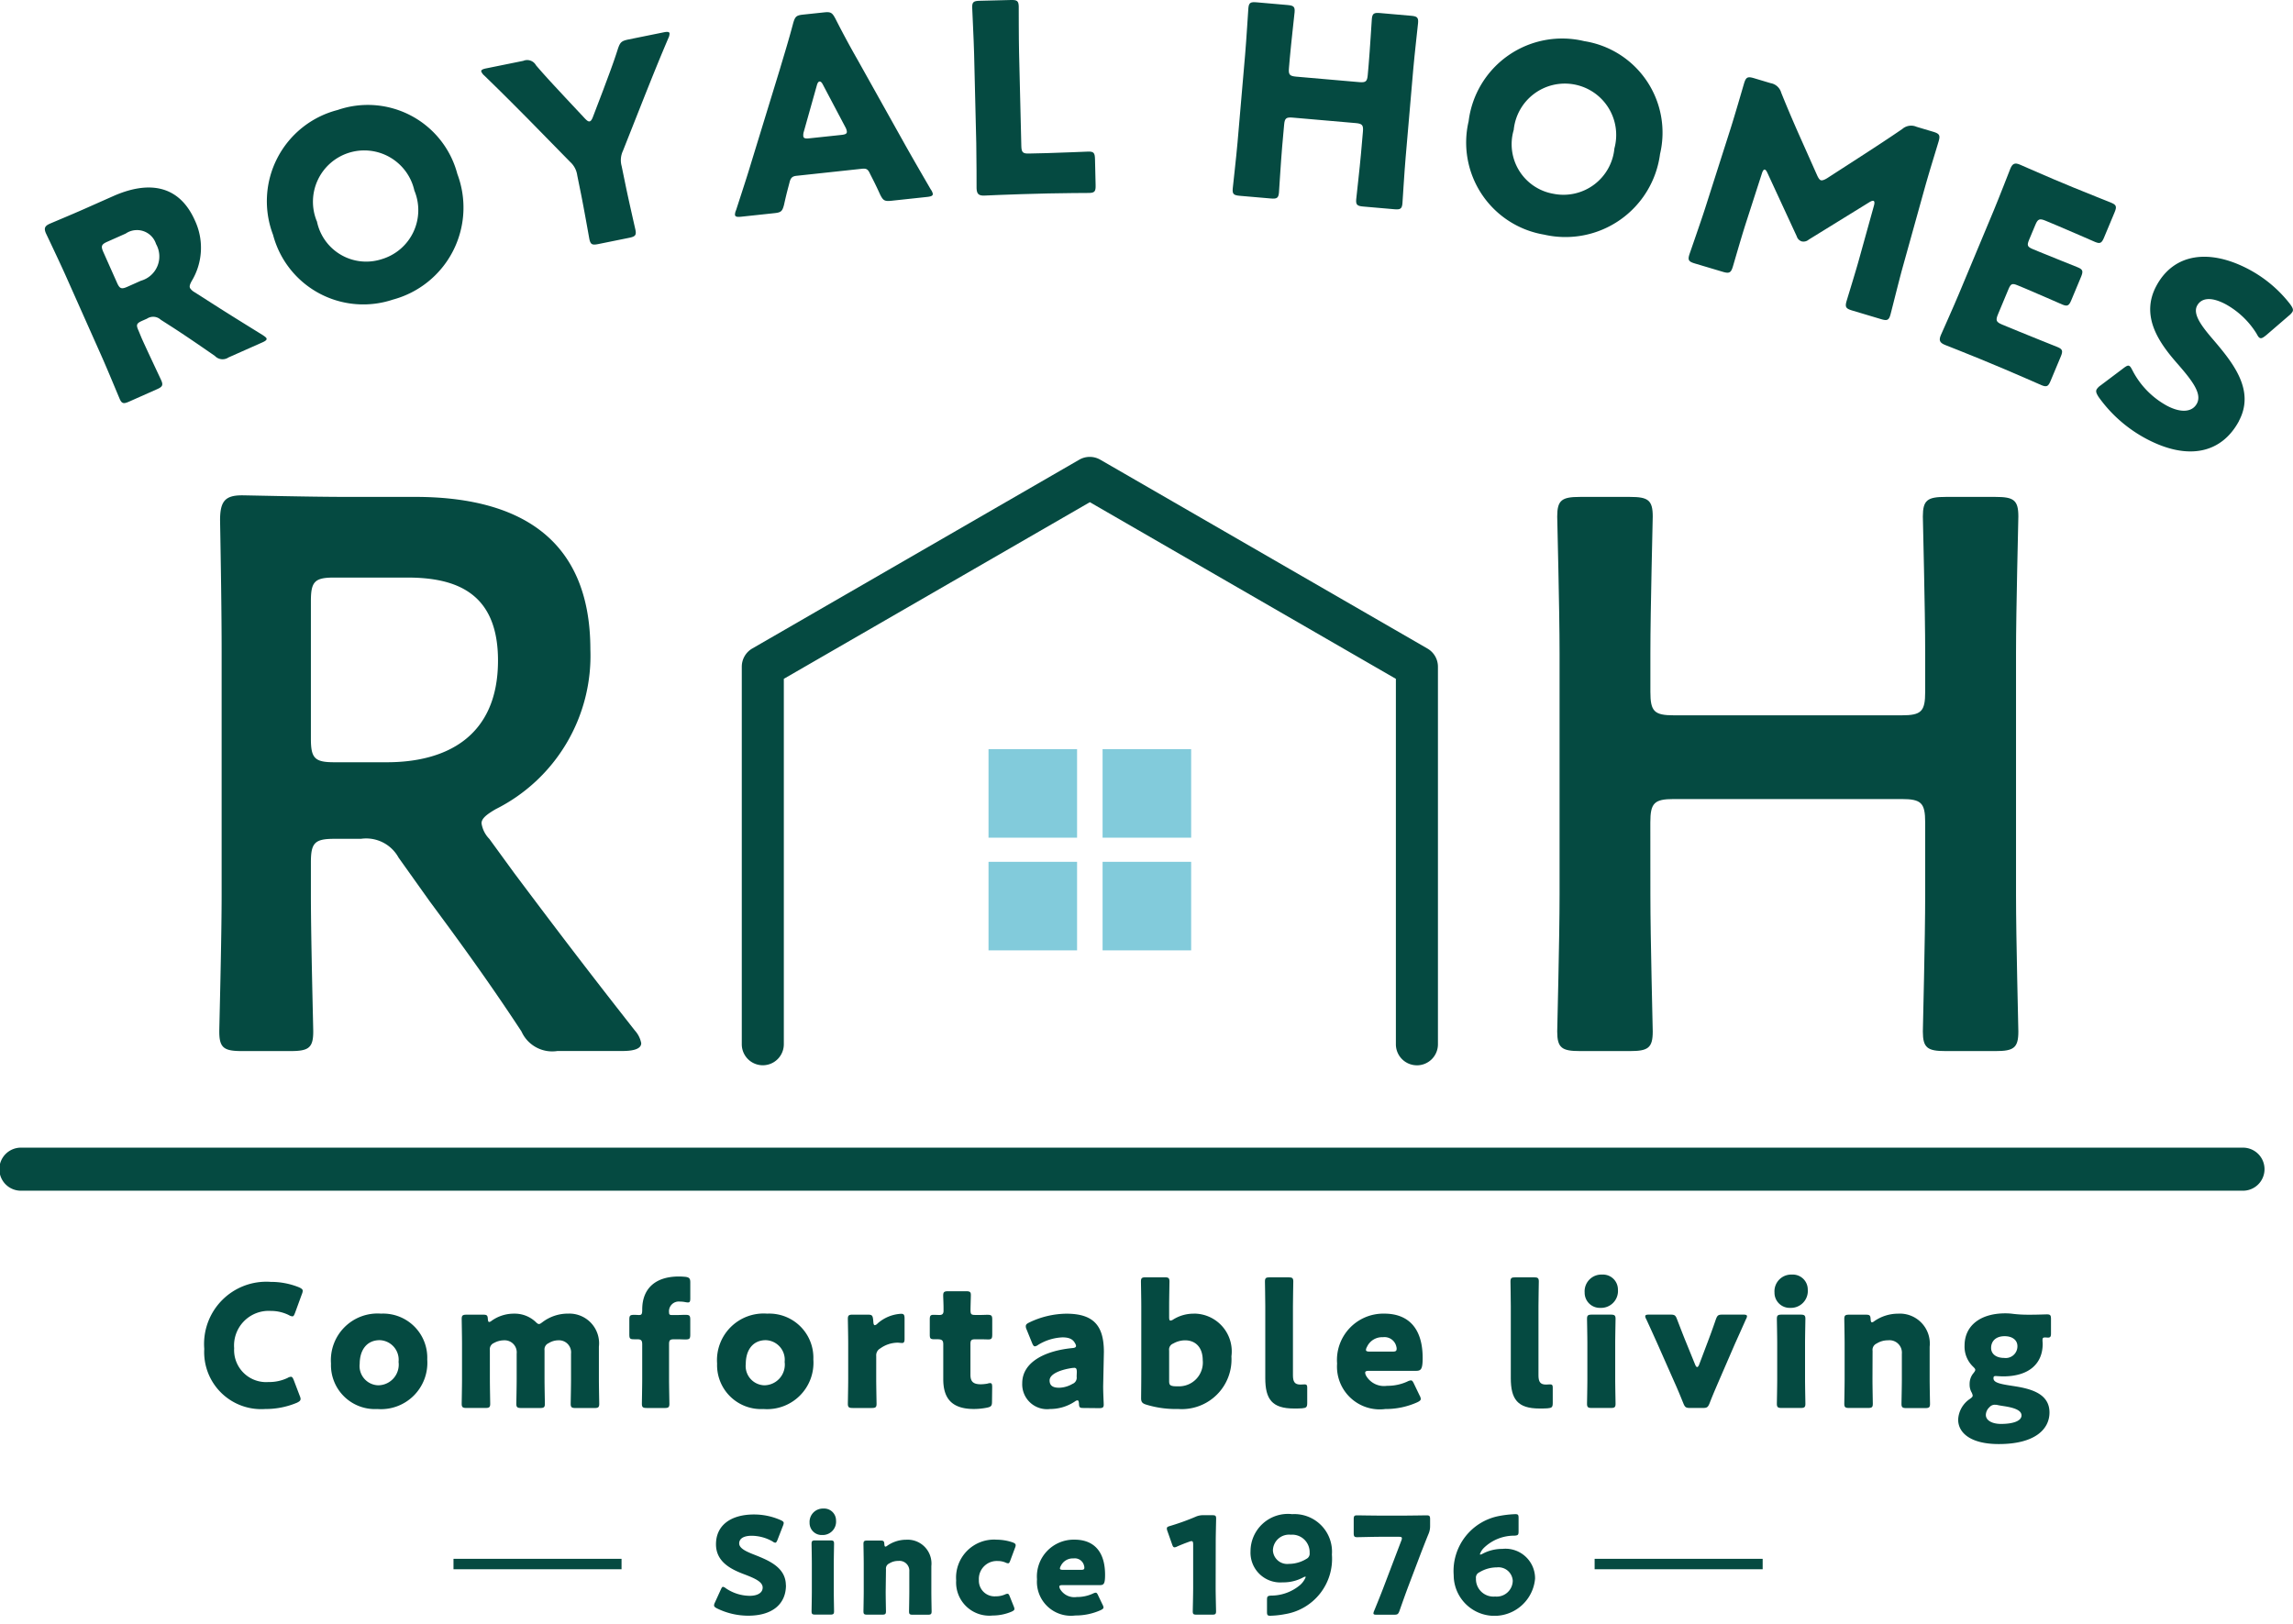
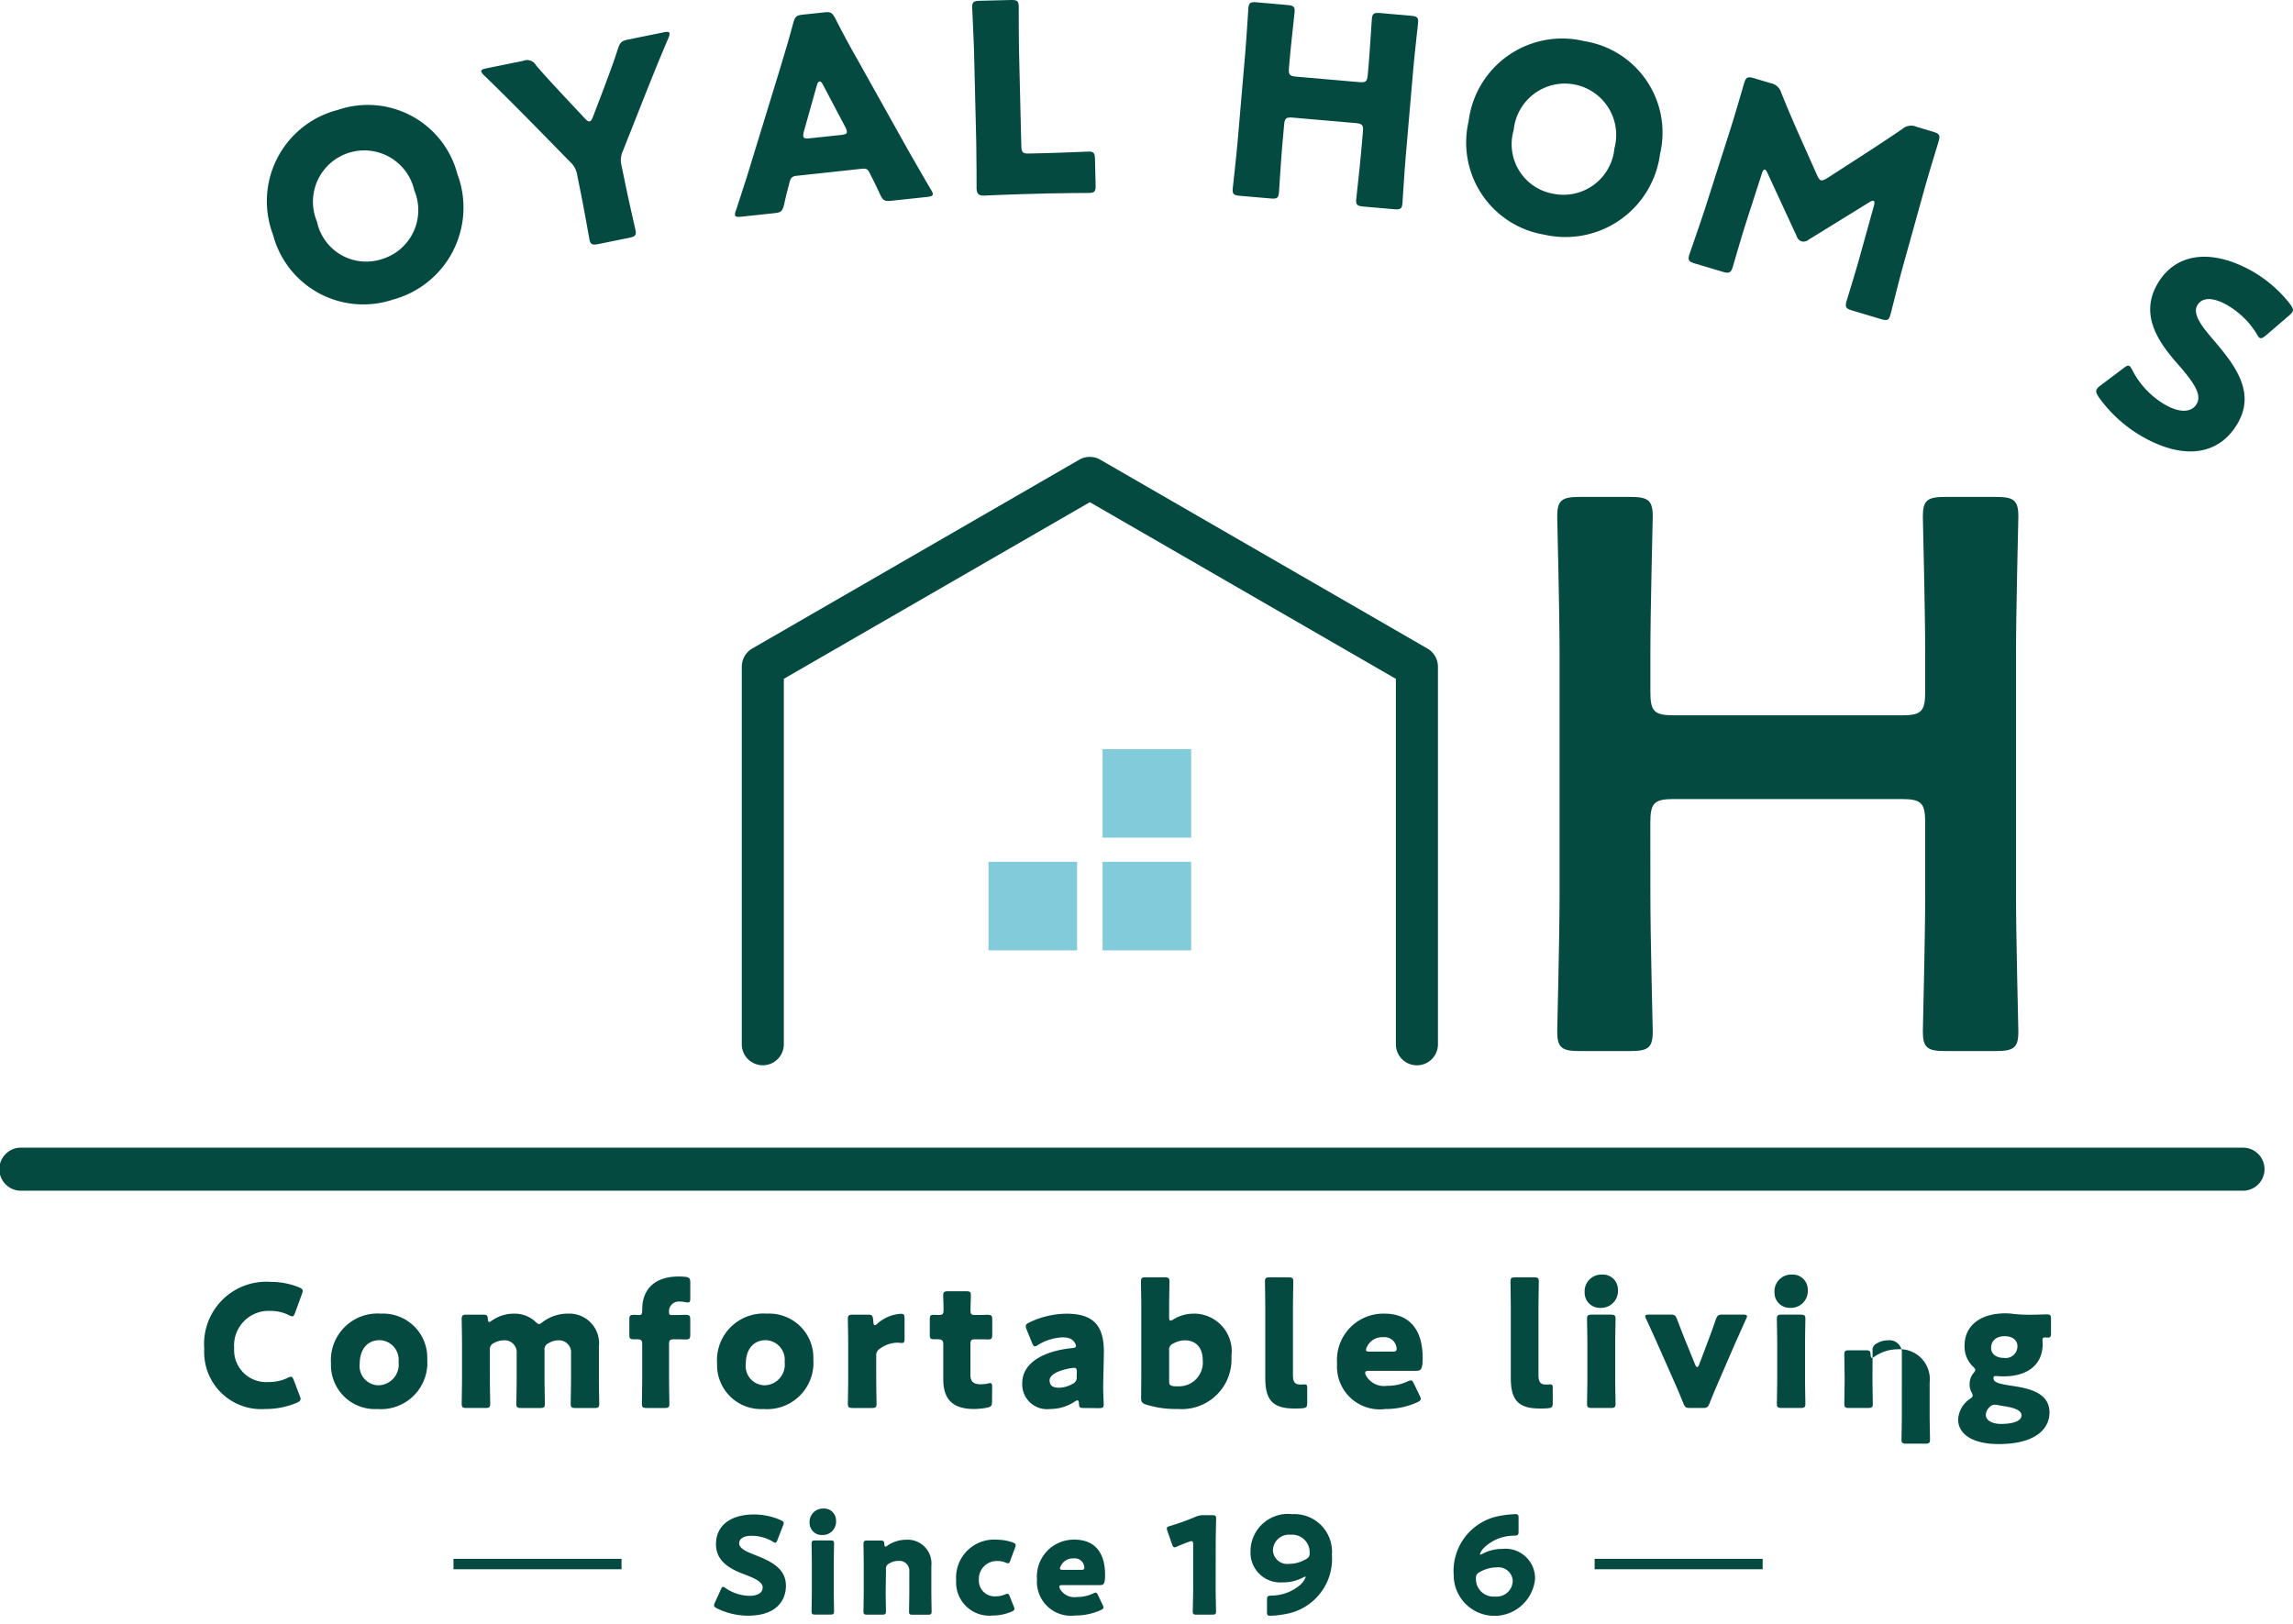
<svg xmlns="http://www.w3.org/2000/svg" width="120" height="85" viewBox="0 0 120 85">
  <defs>
    <clipPath id="clip-path">
      <rect id="長方形_94" data-name="長方形 94" width="120" height="85" transform="translate(2547 -1127)" fill="#fff" />
    </clipPath>
    <clipPath id="clip-path-2">
      <rect id="長方形_93" data-name="長方形 93" width="120" height="84.576" fill="none" />
    </clipPath>
  </defs>
  <g id="マスクグループ_10" data-name="マスクグループ 10" transform="translate(-2547 1127)" clip-path="url(#clip-path)">
    <g id="グループ_32" data-name="グループ 32" transform="translate(2547 -1127)">
      <g id="グループ_31" data-name="グループ 31" clip-path="url(#clip-path-2)">
        <path id="パス_194" data-name="パス 194" d="M117.349,200.867H1.127a1.127,1.127,0,1,1,0-2.253H117.349a1.127,1.127,0,1,1,0,2.253" transform="translate(0 -138.54)" fill="#054a41" />
-         <path id="パス_195" data-name="パス 195" d="M42.735,106.621c0,2.377.123,6.884.123,7.171,0,.859-.246,1.023-1.189,1.023h-2.54c-.942,0-1.188-.164-1.188-1.023,0-.288.123-4.794.123-7.171V93.92c0-2.008-.041-4.588-.082-6.884,0-.983.246-1.311,1.147-1.311.287,0,3.524.082,5.449.082h3.606c5.285,0,9.177,2.049,9.177,7.99a8.977,8.977,0,0,1-4.958,8.357c-.492.288-.738.492-.738.738a1.486,1.486,0,0,0,.41.819l1.311,1.8c1.967,2.622,3.605,4.794,6.309,8.235a1.358,1.358,0,0,1,.327.656c0,.286-.368.409-.983.409h-3.4a1.762,1.762,0,0,1-1.884-1.023c-1.72-2.622-3.278-4.753-4.794-6.8l-1.638-2.3a1.932,1.932,0,0,0-1.967-.983H43.964c-1.024,0-1.229.206-1.229,1.229Zm0-8.153c0,1.025.205,1.229,1.229,1.229h2.745c3.073,0,5.818-1.311,5.818-5.326,0-3.563-2.213-4.342-4.753-4.342h-3.81c-1.024,0-1.229.2-1.229,1.229Z" transform="translate(-26.465 -59.797)" fill="#054a41" />
        <path id="パス_196" data-name="パス 196" d="M274.3,106.81c0,2.377.123,6.884.123,7.171,0,.859-.246,1.023-1.189,1.023h-2.622c-.942,0-1.188-.164-1.188-1.023,0-.288.123-4.794.123-7.171V94.191c0-2.376-.123-6.884-.123-7.17,0-.861.246-1.024,1.188-1.024h2.622c.942,0,1.189.164,1.189,1.024,0,.286-.123,4.794-.123,7.17V96.2c0,1.025.2,1.229,1.229,1.229h11.923c1.025,0,1.229-.2,1.229-1.229V94.191c0-2.376-.122-6.884-.122-7.17,0-.861.246-1.024,1.187-1.024h2.622c.943,0,1.189.164,1.189,1.024,0,.286-.122,4.794-.122,7.17V106.81c0,2.377.122,6.884.122,7.171,0,.859-.246,1.023-1.189,1.023h-2.622c-.941,0-1.187-.164-1.187-1.023,0-.288.122-4.794.122-7.171v-3.769c0-1.023-.2-1.229-1.229-1.229H275.526c-1.024,0-1.229.206-1.229,1.229Z" transform="translate(-187.93 -59.986)" fill="#054a41" />
        <path id="パス_197" data-name="パス 197" d="M163.67,110.916a1.1,1.1,0,0,1-1.1-1.1V90.687L146.554,81.44l-16.015,9.246v19.128a1.1,1.1,0,1,1-2.2,0V90.051a1.1,1.1,0,0,1,.55-.953L146,79.216a1.1,1.1,0,0,1,1.1,0L164.22,89.1a1.1,1.1,0,0,1,.551.953v19.764a1.1,1.1,0,0,1-1.1,1.1" transform="translate(-89.519 -55.153)" fill="#054a41" />
-         <rect id="長方形_87" data-name="長方形 87" width="4.635" height="4.635" transform="translate(51.732 39.213)" fill="#82cbdb" />
        <rect id="長方形_88" data-name="長方形 88" width="4.635" height="4.635" transform="translate(57.702 39.213)" fill="#82cbdb" />
        <rect id="長方形_89" data-name="長方形 89" width="4.635" height="4.635" transform="translate(51.732 45.112)" fill="#82cbdb" />
        <rect id="長方形_90" data-name="長方形 90" width="4.635" height="4.635" transform="translate(57.702 45.112)" fill="#82cbdb" />
-         <path id="パス_198" data-name="パス 198" d="M12.839,40.352c.3.669.979,2.1,1.018,2.189.117.264.064.35-.226.477l-1.45.644c-.29.129-.387.113-.5-.152-.04-.089-.645-1.555-.943-2.223L8.829,37c-.3-.668-.957-2.05-1-2.139-.117-.265-.069-.392.2-.51.088-.04,1.209-.507,1.788-.765l1.526-.677c1.715-.763,3.4-.7,4.277,1.269a3.366,3.366,0,0,1-.162,3.167c-.1.181-.131.284-.092.373a.655.655,0,0,0,.231.214l.7.446c.888.572,1.578,1,2.87,1.8.108.073.174.12.2.17.034.076-.043.14-.22.218l-1.765.784a.553.553,0,0,1-.713-.076c-.874-.608-1.586-1.091-2.18-1.477l-.654-.419a.584.584,0,0,0-.72-.057l-.24.106c-.315.14-.343.213-.2.528ZM11.545,37.44c.139.315.231.351.546.211l.706-.315a1.32,1.32,0,0,0,.792-1.921A1.047,1.047,0,0,0,12,34.867l-.958.426c-.315.14-.35.232-.21.546Z" transform="translate(-5.422 -22.641)" fill="#054a41" />
        <path id="パス_199" data-name="パス 199" d="M56.208,21.766a4.988,4.988,0,0,1-3.381,6.578,4.883,4.883,0,0,1-6.264-3.393,4.931,4.931,0,0,1,3.38-6.535,4.845,4.845,0,0,1,6.265,3.35m-7.35,2.475a2.631,2.631,0,0,0,3.4,1.981,2.675,2.675,0,0,0,1.7-3.59,2.686,2.686,0,1,0-5.105,1.609" transform="translate(-32.273 -12.659)" fill="#054a41" />
        <path id="パス_200" data-name="パス 200" d="M90.819,13.521c.145.717.5,2.265.521,2.36.058.285-.013.355-.324.419l-1.624.329c-.312.062-.4.024-.462-.259-.019-.1-.294-1.659-.44-2.376l-.195-.962a1.151,1.151,0,0,0-.368-.7l-2.2-2.245c-.619-.621-1.3-1.315-2.3-2.282a.559.559,0,0,1-.155-.208c-.017-.081.073-.128.262-.166l1.936-.393a.528.528,0,0,1,.667.232c.554.648,1.019,1.132,1.543,1.7l1.008,1.077c.125.131.19.174.257.159s.122-.1.176-.247l.543-1.421c.263-.716.505-1.328.763-2.142.115-.333.186-.4.538-.475l1.854-.376c.19-.039.29-.031.306.05a.548.548,0,0,1-.061.252c-.525,1.234-.823,1.985-1.216,2.967l-1.164,2.941a1.146,1.146,0,0,0-.066.789Z" transform="translate(-58.086 -3.853)" fill="#054a41" />
        <path id="パス_201" data-name="パス 201" d="M130.4,10.672c-.22.022-.309.1-.368.33-.068.271-.151.544-.291,1.183-.089.342-.151.406-.508.443l-1.73.185c-.22.023-.318.006-.331-.1a.585.585,0,0,1,.058-.242c.387-1.194.6-1.842.771-2.415L129.52,5.1c.194-.66.443-1.45.7-2.421.1-.345.165-.407.522-.445l1.085-.115c.357-.038.432.009.6.324.456.9.869,1.644,1.175,2.18l2.521,4.509c.325.577.665,1.166,1.294,2.251a.6.6,0,0,1,.108.225c.011.11-.082.147-.3.171l-1.867.2c-.357.037-.432-.011-.59-.327-.271-.6-.409-.845-.534-1.1-.107-.226-.181-.273-.429-.247Zm.378-2.319a.618.618,0,0,0-.03.24c.013.122.112.141.331.116l1.648-.175c.219-.023.313-.061.3-.184a.62.62,0,0,0-.08-.228l-1.181-2.236c-.053-.106-.114-.155-.169-.149s-.1.067-.134.181Z" transform="translate(-88.709 -1.47)" fill="#054a41" />
        <path id="パス_202" data-name="パス 202" d="M170.8,10.163c-.635.015-1.849.071-1.945.075-.289.007-.388-.087-.4-.377,0-.1,0-1.63-.016-2.362l-.113-4.69c-.018-.732-.1-2.317-.1-2.414-.007-.29.074-.347.392-.354L170.253,0c.318-.008.4.046.409.336,0,.1,0,1.684.017,2.415l.118,4.885c.008.346.079.412.424.4l.939-.022c.648-.016,2.041-.077,2.138-.079.29-.008.347.074.355.391l.032,1.367c.008.317-.045.4-.335.407-.1,0-1.491.008-2.139.025Z" transform="translate(-117.348 0)" fill="#054a41" />
        <path id="パス_203" data-name="パス 203" d="M215.868,7.933c-.063.729-.16,2.313-.168,2.408-.026.289-.113.338-.429.309l-1.622-.14c-.316-.028-.394-.09-.368-.379.008-.095.187-1.672.25-2.4l.4-4.632c.063-.727.16-2.312.168-2.408.026-.289.112-.336.429-.309l1.622.142c.316.027.394.089.368.378-.008.1-.186,1.674-.25,2.4l-.045.522c-.031.344.033.418.376.449l3.3.287c.344.029.418-.033.448-.376l.046-.523c.063-.729.159-2.312.168-2.408.025-.289.113-.336.429-.309l1.622.142c.316.027.393.089.368.378-.008.1-.187,1.674-.25,2.4l-.4,4.632c-.064.729-.16,2.312-.168,2.408-.025.289-.112.338-.428.309l-1.622-.141c-.316-.027-.394-.089-.369-.378.008-.1.187-1.672.251-2.4l.1-1.141c.03-.343-.033-.418-.376-.449l-3.3-.287c-.343-.029-.418.033-.448.377Z" transform="translate(-148.768 -0.261)" fill="#054a41" />
        <path id="パス_204" data-name="パス 204" d="M263.906,12.766A4.992,4.992,0,0,1,257.835,17a4.886,4.886,0,0,1-3.948-5.934,4.933,4.933,0,0,1,6.049-4.194,4.848,4.848,0,0,1,3.97,5.9m-7.659-1.254a2.633,2.633,0,0,0,2.081,3.345,2.676,2.676,0,0,0,3.188-2.376,2.688,2.688,0,1,0-5.269-.969" transform="translate(-177.029 -4.719)" fill="#054a41" />
        <path id="パス_205" data-name="パス 205" d="M295.14,21.072c-.231.724-.565,1.893-.66,2.21s-.185.377-.516.278l-1.482-.442c-.3-.092-.368-.168-.285-.445.028-.093.6-1.723.824-2.421l1.336-4.184c.23-.724.621-2.077.707-2.369.1-.331.185-.376.515-.279l.873.261a.7.7,0,0,1,.558.5c.289.72.586,1.415.878,2.078l1,2.245c.07.151.13.242.2.26s.179-.018.321-.105l1.983-1.282c.607-.394,1.305-.85,1.959-1.3a.7.7,0,0,1,.74-.111l.874.261c.331.1.376.185.279.515-.178.6-.413,1.333-.707,2.369l-1.177,4.231c-.189.68-.6,2.344-.639,2.476-.082.279-.179.307-.483.217l-1.522-.455c-.331-.1-.377-.185-.279-.515.087-.291.516-1.677.656-2.2l.765-2.755c.04-.133.045-.247-.021-.267-.04-.011-.1,0-.225.077l-3.163,1.952a.417.417,0,0,1-.373.091.4.4,0,0,1-.253-.263L296.3,18.406c-.061-.134-.1-.189-.155-.2s-.11.081-.15.214Z" transform="translate(-203.793 -9.329)" fill="#054a41" />
-         <path id="パス_206" data-name="パス 206" d="M339.8,37.113c.6.25,1.894.762,1.983.8.268.112.286.209.165.5l-.527,1.261c-.122.292-.2.347-.472.236-.09-.038-1.365-.6-1.963-.85l-1.3-.542c-.585-.244-1.717-.686-1.806-.723-.267-.112-.319-.239-.208-.505.038-.089.665-1.486.946-2.161l1.823-4.366c.281-.675.833-2.1.871-2.193.111-.268.237-.32.5-.208.09.037,1.2.53,1.785.774l1.019.425c.6.25,1.9.761,1.984.8.267.111.286.209.165.5l-.548,1.312c-.122.292-.2.348-.472.236-.09-.036-1.365-.6-1.963-.848l-.624-.261c-.318-.132-.41-.1-.542.223l-.325.776c-.121.292-.091.365.2.488l.37.153c.6.25,1.894.76,1.983.8.268.111.286.209.165.5l-.505,1.21c-.121.292-.2.347-.472.236-.09-.038-1.365-.6-1.963-.85l-.37-.153c-.292-.123-.365-.093-.487.2l-.548,1.312c-.132.318-.1.408.223.542Z" transform="translate(-234.103 -19.745)" fill="#054a41" />
        <path id="パス_207" data-name="パス 207" d="M370.161,53.016c-.923,1.727-2.708,2.087-4.874.93a7.228,7.228,0,0,1-2.478-2.181c-.118-.188-.158-.289-.1-.4a.714.714,0,0,1,.2-.2l1.178-.887c.157-.119.251-.179.324-.14s.108.12.179.252a4.4,4.4,0,0,0,1.789,1.831c.73.39,1.33.35,1.576-.113.286-.535-.287-1.247-1.084-2.157-.909-1.047-1.879-2.425-1.041-3.995.916-1.715,2.786-1.968,4.866-.857a6.713,6.713,0,0,1,2.142,1.816c.124.175.177.282.118.391a.764.764,0,0,1-.184.2l-1.187,1.023c-.164.132-.257.192-.343.145-.061-.031-.1-.1-.172-.233a4.4,4.4,0,0,0-1.6-1.523c-.838-.449-1.311-.295-1.506.071-.24.45.249,1.087.847,1.781,1.028,1.206,2.2,2.643,1.343,4.25" transform="translate(-252.983 -30.987)" fill="#054a41" />
        <path id="パス_208" data-name="パス 208" d="M40.378,227.98c0,.079-.062.124-.186.186a4.2,4.2,0,0,1-1.662.329,2.982,2.982,0,0,1-3.189-3.144,3.257,3.257,0,0,1,3.483-3.51,3.9,3.9,0,0,1,1.475.284c.133.062.195.107.195.186a.525.525,0,0,1-.044.169l-.356.977c-.053.134-.079.188-.142.188a.4.4,0,0,1-.178-.062,2.1,2.1,0,0,0-.95-.222,1.813,1.813,0,0,0-1.919,1.954,1.675,1.675,0,0,0,1.795,1.768,2.228,2.228,0,0,0,1-.214.4.4,0,0,1,.177-.062c.063,0,.1.054.152.188l.311.817a.515.515,0,0,1,.044.169" transform="translate(-24.651 -154.741)" fill="#054a41" />
        <path id="パス_209" data-name="パス 209" d="M62.3,229.732a2.426,2.426,0,0,1-2.612,2.595,2.3,2.3,0,0,1-2.425-2.381,2.442,2.442,0,0,1,2.621-2.612,2.309,2.309,0,0,1,2.416,2.4m-3.536.231a1.007,1.007,0,0,0,.968,1.12,1.083,1.083,0,0,0,1.067-1.225,1.026,1.026,0,0,0-.986-1.137c-.684,0-1.048.524-1.048,1.243" transform="translate(-39.941 -158.572)" fill="#054a41" />
        <path id="パス_210" data-name="パス 210" d="M81.358,230.763c0,.364.017,1.225.017,1.287,0,.186-.053.222-.257.222h-.977c-.2,0-.258-.036-.258-.222,0-.062.017-.924.017-1.287V228.9c0-.365-.017-1.227-.017-1.289,0-.186.054-.222.258-.222h.87c.187,0,.231.036.24.222.009.115.027.16.071.16a.25.25,0,0,0,.125-.062,2,2,0,0,1,1.173-.374,1.6,1.6,0,0,1,1.119.419c.08.079.133.124.187.124s.1-.036.186-.1a2.2,2.2,0,0,1,1.351-.445,1.554,1.554,0,0,1,1.6,1.733v1.7c0,.364.018,1.225.018,1.287,0,.186-.054.222-.258.222h-.978c-.2,0-.258-.036-.258-.222,0-.062.018-.924.018-1.287V229.43a.632.632,0,0,0-.658-.7.967.967,0,0,0-.515.15.354.354,0,0,0-.214.374v1.511c0,.364.018,1.225.018,1.287,0,.186-.054.222-.258.222H83c-.2,0-.258-.036-.258-.222,0-.062.018-.924.018-1.287V229.43a.632.632,0,0,0-.657-.7,1.1,1.1,0,0,0-.533.141.353.353,0,0,0-.213.374Z" transform="translate(-55.721 -158.572)" fill="#054a41" />
        <path id="パス_211" data-name="パス 211" d="M110.722,227.787H109.8c-.2,0-.258-.036-.258-.222,0-.062.017-.923.017-1.287v-1.821c0-.214-.062-.267-.266-.267h-.16c-.213,0-.248-.036-.248-.258v-.763c0-.222.035-.258.266-.258.089,0,.169.009.24.009.133,0,.169-.035.169-.293,0-1.039.632-1.723,1.919-1.723.107,0,.231.008.338.017.2.028.258.081.258.293v.818c0,.169-.018.231-.125.231a.973.973,0,0,1-.133-.017,1.338,1.338,0,0,0-.284-.028.51.51,0,0,0-.569.569c0,.1.035.133.124.133h.364c.1,0,.213-.009.355-.009.231,0,.267.036.267.267v.755c0,.231-.036.267-.267.267-.079,0-.258-.009-.355-.009h-.222c-.222,0-.266.045-.266.267v1.821c0,.364.018,1.208.018,1.287,0,.186-.054.222-.258.222" transform="translate(-75.95 -154.086)" fill="#054a41" />
        <path id="パス_212" data-name="パス 212" d="M129.111,229.732a2.426,2.426,0,0,1-2.612,2.595,2.3,2.3,0,0,1-2.425-2.381,2.442,2.442,0,0,1,2.621-2.612,2.309,2.309,0,0,1,2.416,2.4m-3.536.231a1.007,1.007,0,0,0,.968,1.12,1.083,1.083,0,0,0,1.066-1.225,1.026,1.026,0,0,0-.986-1.137c-.684,0-1.048.524-1.048,1.243" transform="translate(-86.546 -158.572)" fill="#054a41" />
        <path id="パス_213" data-name="パス 213" d="M148.18,230.784c0,.364.018,1.225.018,1.287,0,.186-.054.222-.258.222h-.986c-.2,0-.258-.036-.258-.222,0-.062.018-.924.018-1.287v-1.866c0-.365-.018-1.227-.018-1.289,0-.186.054-.222.258-.222h.773c.231,0,.266.036.293.267l.009.107c.009.115.026.177.08.177a.264.264,0,0,0,.142-.089,2.007,2.007,0,0,1,1.235-.507c.142,0,.178.062.178.25v1.065c0,.1-.009.214-.124.214-.063,0-.187-.017-.24-.017a1.579,1.579,0,0,0-.906.3.41.41,0,0,0-.213.4Z" transform="translate(-102.325 -158.592)" fill="#054a41" />
        <path id="パス_214" data-name="パス 214" d="M164.117,229.241c0,.214-.045.267-.258.312a3.521,3.521,0,0,1-.693.07c-1.217,0-1.6-.622-1.6-1.563V226.24c0-.222-.08-.267-.32-.267H161.1c-.214,0-.24-.045-.24-.258v-.763c0-.2.027-.258.2-.258.08,0,.2.008.32.008s.2-.052.2-.212v-.143c0-.248-.018-.55-.018-.667,0-.186.062-.221.266-.221h.924c.2,0,.258.034.258.195,0,.115-.018.569-.018.782,0,.231.035.265.258.265h.293c.1,0,.249-.008.32-.008.231,0,.266.036.266.267v.755c0,.2-.027.267-.2.267-.116,0-.276-.008-.391-.008h-.284c-.222,0-.266.045-.266.267v1.589c0,.365.151.5.551.5a2.244,2.244,0,0,0,.338-.034.513.513,0,0,1,.142-.028c.089,0,.107.062.107.222Z" transform="translate(-112.202 -155.87)" fill="#054a41" />
        <path id="パス_215" data-name="パス 215" d="M180.077,232.273c-.2,0-.231-.026-.24-.231-.009-.116-.027-.169-.08-.169a.259.259,0,0,0-.124.053,2.322,2.322,0,0,1-1.306.4,1.3,1.3,0,0,1-1.458-1.351c0-1.11,1.2-1.7,2.621-1.838.133-.009.195-.045.195-.116a.388.388,0,0,0-.062-.152c-.106-.195-.3-.293-.649-.293a2.652,2.652,0,0,0-1.27.391.379.379,0,0,1-.169.079c-.062,0-.1-.053-.152-.178l-.284-.7a.4.4,0,0,1-.044-.169c0-.089.044-.133.178-.2a4.576,4.576,0,0,1,1.946-.462c1.457,0,1.963.658,1.963,2.009l-.036,1.7c-.009.338.027.934.027,1.049,0,.15-.053.186-.248.186Zm-.507-2.1a1.207,1.207,0,0,0-.169.019c-.621.105-1.1.328-1.1.639,0,.276.177.382.5.382a1.446,1.446,0,0,0,.694-.2.347.347,0,0,0,.221-.382l.009-.231c0-.177-.027-.231-.152-.231" transform="translate(-123.372 -158.572)" fill="#054a41" />
        <path id="パス_216" data-name="パス 216" d="M200.161,222.95a1.976,1.976,0,0,1,1.981,2.239,2.6,2.6,0,0,1-2.789,2.753,5.263,5.263,0,0,1-1.679-.231c-.2-.062-.258-.143-.258-.329,0-.115.009-.906.009-1.27v-3.554c0-.364-.017-1.225-.017-1.287,0-.188.053-.222.257-.222h.977c.2,0,.258.035.258.222,0,.062-.017.924-.017,1.287v.569c0,.126.017.188.07.188a.323.323,0,0,0,.151-.062,2.005,2.005,0,0,1,1.058-.3m.479,2.443c0-.693-.39-1.048-.923-1.048a1.255,1.255,0,0,0-.622.169.334.334,0,0,0-.213.364v1.6c0,.188.044.24.231.267a2.532,2.532,0,0,0,.258.008,1.246,1.246,0,0,0,1.27-1.359" transform="translate(-137.698 -154.189)" fill="#054a41" />
        <path id="パス_217" data-name="パス 217" d="M220.8,227.907c-.142.01-.284.01-.426.01-1.146,0-1.5-.489-1.5-1.59v-3.768c0-.364-.017-1.225-.017-1.287,0-.188.053-.222.257-.222h.969c.2,0,.257.035.257.222,0,.062-.018.923-.018,1.287v3.616c0,.338.089.489.391.489.08,0,.2-.01.222-.01.1,0,.134.036.134.16v.808c0,.222-.045.267-.267.284" transform="translate(-152.658 -154.189)" fill="#054a41" />
        <path id="パス_218" data-name="パス 218" d="M235.659,231.616a.462.462,0,0,1,.063.178c0,.071-.053.116-.178.178a4.032,4.032,0,0,1-1.679.355,2.238,2.238,0,0,1-2.523-2.381,2.427,2.427,0,0,1,2.47-2.612c1.235,0,2.008.737,2.008,2.319,0,.6-.089.675-.355.675h-2.453c-.142,0-.2.026-.2.1a.4.4,0,0,0,.045.15,1.082,1.082,0,0,0,1.1.534,2.486,2.486,0,0,0,1.058-.222.538.538,0,0,1,.186-.062c.071,0,.107.053.169.186Zm-1.2-2.426a.427.427,0,0,0-.017-.133.634.634,0,0,0-.7-.489.869.869,0,0,0-.835.506.359.359,0,0,0-.054.16c0,.062.062.088.2.088h1.181c.16,0,.222-.026.222-.133" transform="translate(-161.368 -158.572)" fill="#054a41" />
        <path id="パス_219" data-name="パス 219" d="M263.283,227.907c-.142.01-.284.01-.426.01-1.146,0-1.5-.489-1.5-1.59v-3.768c0-.364-.017-1.225-.017-1.287,0-.188.053-.222.257-.222h.969c.2,0,.257.035.257.222,0,.062-.018.923-.018,1.287v3.616c0,.338.089.489.391.489.08,0,.2-.01.222-.01.1,0,.134.036.134.16v.808c0,.222-.045.267-.267.284" transform="translate(-182.292 -154.189)" fill="#054a41" />
        <path id="パス_220" data-name="パス 220" d="M275.918,221.359a.883.883,0,0,1-.915.96.794.794,0,0,1-.826-.808.876.876,0,0,1,.915-.934.783.783,0,0,1,.826.782m-1.359,6.2c-.2,0-.258-.036-.258-.222,0-.062.018-.923.018-1.287v-1.866c0-.365-.018-1.227-.018-1.289,0-.186.054-.222.258-.222h.977c.2,0,.258.036.258.222,0,.062-.018.924-.018,1.289v1.866c0,.364.018,1.225.018,1.287,0,.186-.054.222-.258.222Z" transform="translate(-191.247 -153.859)" fill="#054a41" />
        <path id="パス_221" data-name="パス 221" d="M288.486,231.053c-.159.374-.293.675-.453,1.094-.089.212-.133.248-.364.248h-.648c-.232,0-.276-.036-.364-.248-.169-.418-.3-.737-.453-1.075l-.9-2.035c-.159-.355-.328-.729-.586-1.289a.368.368,0,0,1-.054-.15c0-.072.062-.09.2-.09h1.111c.231,0,.276.036.356.25.195.505.346.9.488,1.243l.462,1.137c.035.081.071.116.1.116s.072-.043.1-.116l.426-1.127c.133-.348.276-.737.453-1.253.08-.214.124-.25.355-.25h1.075c.142,0,.2.018.2.09a.368.368,0,0,1-.054.15c-.248.56-.417.934-.577,1.289Z" transform="translate(-198.564 -158.695)" fill="#054a41" />
        <path id="パス_222" data-name="パス 222" d="M308.766,221.359a.883.883,0,0,1-.915.96.794.794,0,0,1-.826-.808.876.876,0,0,1,.915-.934.783.783,0,0,1,.826.782m-1.359,6.2c-.2,0-.258-.036-.258-.222,0-.062.018-.923.018-1.287v-1.866c0-.365-.018-1.227-.018-1.289,0-.186.054-.222.258-.222h.977c.2,0,.258.036.258.222,0,.062-.018.924-.018,1.289v1.866c0,.364.018,1.225.018,1.287,0,.186-.054.222-.258.222Z" transform="translate(-214.16 -153.859)" fill="#054a41" />
-         <path id="パス_223" data-name="パス 223" d="M320.578,230.763c0,.364.017,1.225.017,1.287,0,.186-.053.222-.258.222h-.977c-.2,0-.257-.036-.257-.222,0-.062.017-.924.017-1.287V228.9c0-.365-.017-1.227-.017-1.289,0-.186.054-.222.257-.222h.87c.2,0,.241.036.25.231.008.116.026.169.07.169a.247.247,0,0,0,.124-.062,2.176,2.176,0,0,1,1.235-.391,1.568,1.568,0,0,1,1.661,1.733v1.7c0,.364.019,1.225.019,1.287,0,.186-.053.222-.258.222h-.977c-.2,0-.258-.036-.258-.222,0-.062.019-.924.019-1.287V229.43a.649.649,0,0,0-.72-.7,1.1,1.1,0,0,0-.6.169.362.362,0,0,0-.212.381Z" transform="translate(-222.585 -158.572)" fill="#054a41" />
+         <path id="パス_223" data-name="パス 223" d="M320.578,230.763c0,.364.017,1.225.017,1.287,0,.186-.053.222-.258.222h-.977c-.2,0-.257-.036-.257-.222,0-.062.017-.924.017-1.287c0-.365-.017-1.227-.017-1.289,0-.186.054-.222.257-.222h.87c.2,0,.241.036.25.231.008.116.026.169.07.169a.247.247,0,0,0,.124-.062,2.176,2.176,0,0,1,1.235-.391,1.568,1.568,0,0,1,1.661,1.733v1.7c0,.364.019,1.225.019,1.287,0,.186-.053.222-.258.222h-.977c-.2,0-.258-.036-.258-.222,0-.062.019-.924.019-1.287V229.43a.649.649,0,0,0-.72-.7,1.1,1.1,0,0,0-.6.169.362.362,0,0,0-.212.381Z" transform="translate(-222.585 -158.572)" fill="#054a41" />
        <path id="パス_224" data-name="パス 224" d="M341.6,231.089c.906.132,1.99.355,1.99,1.4,0,.872-.755,1.652-2.655,1.652-1.484,0-2.124-.595-2.124-1.279a1.382,1.382,0,0,1,.6-1.075c.115-.079.16-.124.16-.186a.519.519,0,0,0-.07-.188.825.825,0,0,1-.09-.409.865.865,0,0,1,.195-.568c.072-.088.1-.142.1-.178,0-.054-.045-.1-.124-.178a1.445,1.445,0,0,1-.436-1.093c0-1.03.808-1.688,2.133-1.688a2.929,2.929,0,0,1,.417.028,6.561,6.561,0,0,0,.72.043h.214c.336,0,.736-.017.825-.017.178,0,.214.045.214.248v.756c0,.159-.036.212-.16.212-.036,0-.1-.009-.143-.009-.124,0-.141.036-.141.16,0,.053.009.115.009.178,0,1.021-.7,1.7-2.069,1.7-.134,0-.329-.017-.382-.017-.09,0-.124.017-.124.116,0,.212.284.293.941.391m-.87.994a.375.375,0,0,0-.284.133.564.564,0,0,0-.186.4c0,.295.338.472.791.472.648,0,1.075-.16,1.075-.444,0-.258-.338-.4-.934-.489-.116-.018-.231-.035-.346-.062a.573.573,0,0,0-.116-.008m-.195-2.976c0,.319.266.524.684.524a.611.611,0,0,0,.693-.613c0-.329-.276-.524-.667-.524-.488,0-.71.284-.71.613" transform="translate(-236.334 -158.552)" fill="#054a41" />
        <path id="パス_225" data-name="パス 225" d="M127.308,265.77c0,1-.72,1.6-1.977,1.6a3.7,3.7,0,0,1-1.645-.388c-.1-.056-.141-.092-.141-.155a.369.369,0,0,1,.042-.141L123.9,266c.042-.092.07-.141.113-.141a.318.318,0,0,1,.141.071,2.256,2.256,0,0,0,1.25.4c.424,0,.685-.162.685-.431,0-.311-.431-.494-1.01-.713-.664-.254-1.433-.643-1.433-1.554,0-1,.784-1.56,1.991-1.56a3.432,3.432,0,0,1,1.405.3c.1.049.148.085.148.148a.419.419,0,0,1-.035.134l-.29.748c-.042.1-.07.148-.12.148a.272.272,0,0,1-.134-.064,2.249,2.249,0,0,0-1.087-.3c-.487,0-.664.184-.664.4,0,.262.374.431.812.6.756.3,1.631.664,1.631,1.6" transform="translate(-86.176 -182.797)" fill="#054a41" />
        <path id="パス_226" data-name="パス 226" d="M141.459,261.7a.7.7,0,0,1-.727.763.631.631,0,0,1-.657-.643.7.7,0,0,1,.727-.742.622.622,0,0,1,.657.622m-1.08,4.929c-.162,0-.2-.028-.2-.176,0-.05.014-.735.014-1.024v-1.483c0-.289-.014-.975-.014-1.024,0-.148.042-.177.2-.177h.777c.162,0,.2.028.2.177,0,.049-.014.734-.014,1.024v1.483c0,.289.014.975.014,1.024,0,.148-.042.176-.2.176Z" transform="translate(-97.707 -182.113)" fill="#054a41" />
        <path id="パス_227" data-name="パス 227" d="M150.541,269.178c0,.289.014.975.014,1.024,0,.148-.042.176-.2.176h-.777c-.162,0-.2-.028-.2-.176,0-.05.014-.735.014-1.024V267.7c0-.289-.014-.975-.014-1.024,0-.148.043-.177.2-.177h.692c.155,0,.191.028.2.183.007.092.021.135.057.135a.2.2,0,0,0,.1-.05,1.727,1.727,0,0,1,.982-.311,1.247,1.247,0,0,1,1.321,1.377v1.349c0,.289.014.975.014,1.024,0,.148-.043.176-.205.176h-.776c-.162,0-.2-.028-.2-.176,0-.05.014-.735.014-1.024v-1.059a.516.516,0,0,0-.572-.558.869.869,0,0,0-.48.134.289.289,0,0,0-.169.3Z" transform="translate(-104.19 -185.859)" fill="#054a41" />
        <path id="パス_228" data-name="パス 228" d="M168.484,270.075c0,.064-.05.1-.155.148a2.541,2.541,0,0,1-.988.2,1.738,1.738,0,0,1-1.907-1.836,1.99,1.99,0,0,1,2.133-2.133,2.634,2.634,0,0,1,.826.142c.106.042.155.078.155.148a.312.312,0,0,1-.028.12l-.247.664c-.043.113-.064.162-.12.162a.374.374,0,0,1-.141-.042,1.01,1.01,0,0,0-.4-.078.939.939,0,0,0-.989,1,.82.82,0,0,0,.876.848,1.207,1.207,0,0,0,.48-.092.377.377,0,0,1,.142-.042c.056,0,.084.049.127.162l.2.5a.419.419,0,0,1,.035.134" transform="translate(-115.395 -185.859)" fill="#054a41" />
        <path id="パス_229" data-name="パス 229" d="M182.852,269.856a.38.38,0,0,1,.049.141c0,.057-.042.092-.141.142a3.2,3.2,0,0,1-1.334.282,1.779,1.779,0,0,1-2.006-1.893,1.929,1.929,0,0,1,1.963-2.076c.982,0,1.6.586,1.6,1.843,0,.48-.07.537-.282.537h-1.949c-.113,0-.162.021-.162.078a.324.324,0,0,0,.035.12.862.862,0,0,0,.876.424,1.964,1.964,0,0,0,.84-.177.439.439,0,0,1,.148-.049c.057,0,.085.042.134.148Zm-.953-1.928a.339.339,0,0,0-.014-.106.5.5,0,0,0-.558-.388.693.693,0,0,0-.664.4.293.293,0,0,0-.043.127c0,.05.05.071.163.071h.939c.127,0,.176-.021.176-.106" transform="translate(-125.151 -185.859)" fill="#054a41" />
        <path id="パス_230" data-name="パス 230" d="M204.422,266.019c0,.374.021,1.186.021,1.236,0,.148-.042.176-.2.176h-.819c-.163,0-.2-.028-.2-.176,0-.05.021-.862.021-1.236v-2.26c0-.127-.021-.177-.085-.177a.318.318,0,0,0-.113.028c-.24.085-.452.17-.642.254a.32.32,0,0,1-.135.042c-.063,0-.091-.05-.127-.155l-.247-.7a.383.383,0,0,1-.028-.134c0-.064.042-.092.162-.127a12.535,12.535,0,0,0,1.335-.48.938.938,0,0,1,.416-.085h.466c.162,0,.2.028.2.177,0,.049-.021.862-.021,1.236Z" transform="translate(-140.803 -182.912)" fill="#054a41" />
        <path id="パス_231" data-name="パス 231" d="M218.536,262.04a1.97,1.97,0,0,1,2.1,2.118,2.93,2.93,0,0,1-2.45,3.114,4.61,4.61,0,0,1-.777.085c-.141,0-.17-.035-.17-.2v-.629c0-.184.028-.212.212-.226a2.349,2.349,0,0,0,1.525-.558,1.119,1.119,0,0,0,.289-.41.018.018,0,0,0-.021-.021.224.224,0,0,0-.106.035,2.181,2.181,0,0,1-1.08.261,1.559,1.559,0,0,1-1.681-1.631,1.958,1.958,0,0,1,2.154-1.942m-.057,1.08a.842.842,0,0,0-.925.826.749.749,0,0,0,.833.7,1.76,1.76,0,0,0,.918-.261.3.3,0,0,0,.17-.311.915.915,0,0,0-1-.953" transform="translate(-150.933 -182.781)" fill="#054a41" />
-         <path id="パス_232" data-name="パス 232" d="M237.054,266.011c-.12.325-.233.636-.438,1.222-.064.17-.1.2-.283.2h-.918c-.113,0-.162-.014-.162-.077a.411.411,0,0,1,.035-.12c.233-.565.36-.89.48-1.2l.946-2.485a.319.319,0,0,0,.028-.12c0-.064-.05-.077-.162-.077h-.946c-.374,0-1.144.021-1.236.021-.149,0-.177-.05-.177-.212v-.727c0-.162.028-.205.177-.205.049,0,.861.014,1.236.014h1.172c.374,0,1.186-.014,1.236-.014.148,0,.177.043.177.205v.346a1.012,1.012,0,0,1-.078.41c-.149.36-.289.727-.4,1.01Z" transform="translate(-163.377 -182.911)" fill="#054a41" />
        <path id="パス_233" data-name="パス 233" d="M254.1,263.854a1.55,1.55,0,0,1,1.681,1.56,2.133,2.133,0,0,1-4.258-.176,2.93,2.93,0,0,1,2.4-3.107,5.435,5.435,0,0,1,.826-.092c.141,0,.169.036.169.2v.7c0,.184-.028.212-.212.226a2.272,2.272,0,0,0-1.6.636.853.853,0,0,0-.212.332.019.019,0,0,0,.021.021.222.222,0,0,0,.106-.035,2.183,2.183,0,0,1,1.08-.261m-1.243,1.229a.3.3,0,0,0-.17.311.916.916,0,0,0,1,.953.842.842,0,0,0,.925-.826.749.749,0,0,0-.833-.7,1.761,1.761,0,0,0-.918.261" transform="translate(-175.446 -182.781)" fill="#054a41" />
        <rect id="長方形_91" data-name="長方形 91" width="8.794" height="0.546" transform="translate(83.452 81.596)" fill="#054a41" />
        <rect id="長方形_92" data-name="長方形 92" width="8.794" height="0.546" transform="translate(23.733 81.596)" fill="#054a41" />
      </g>
    </g>
  </g>
</svg>